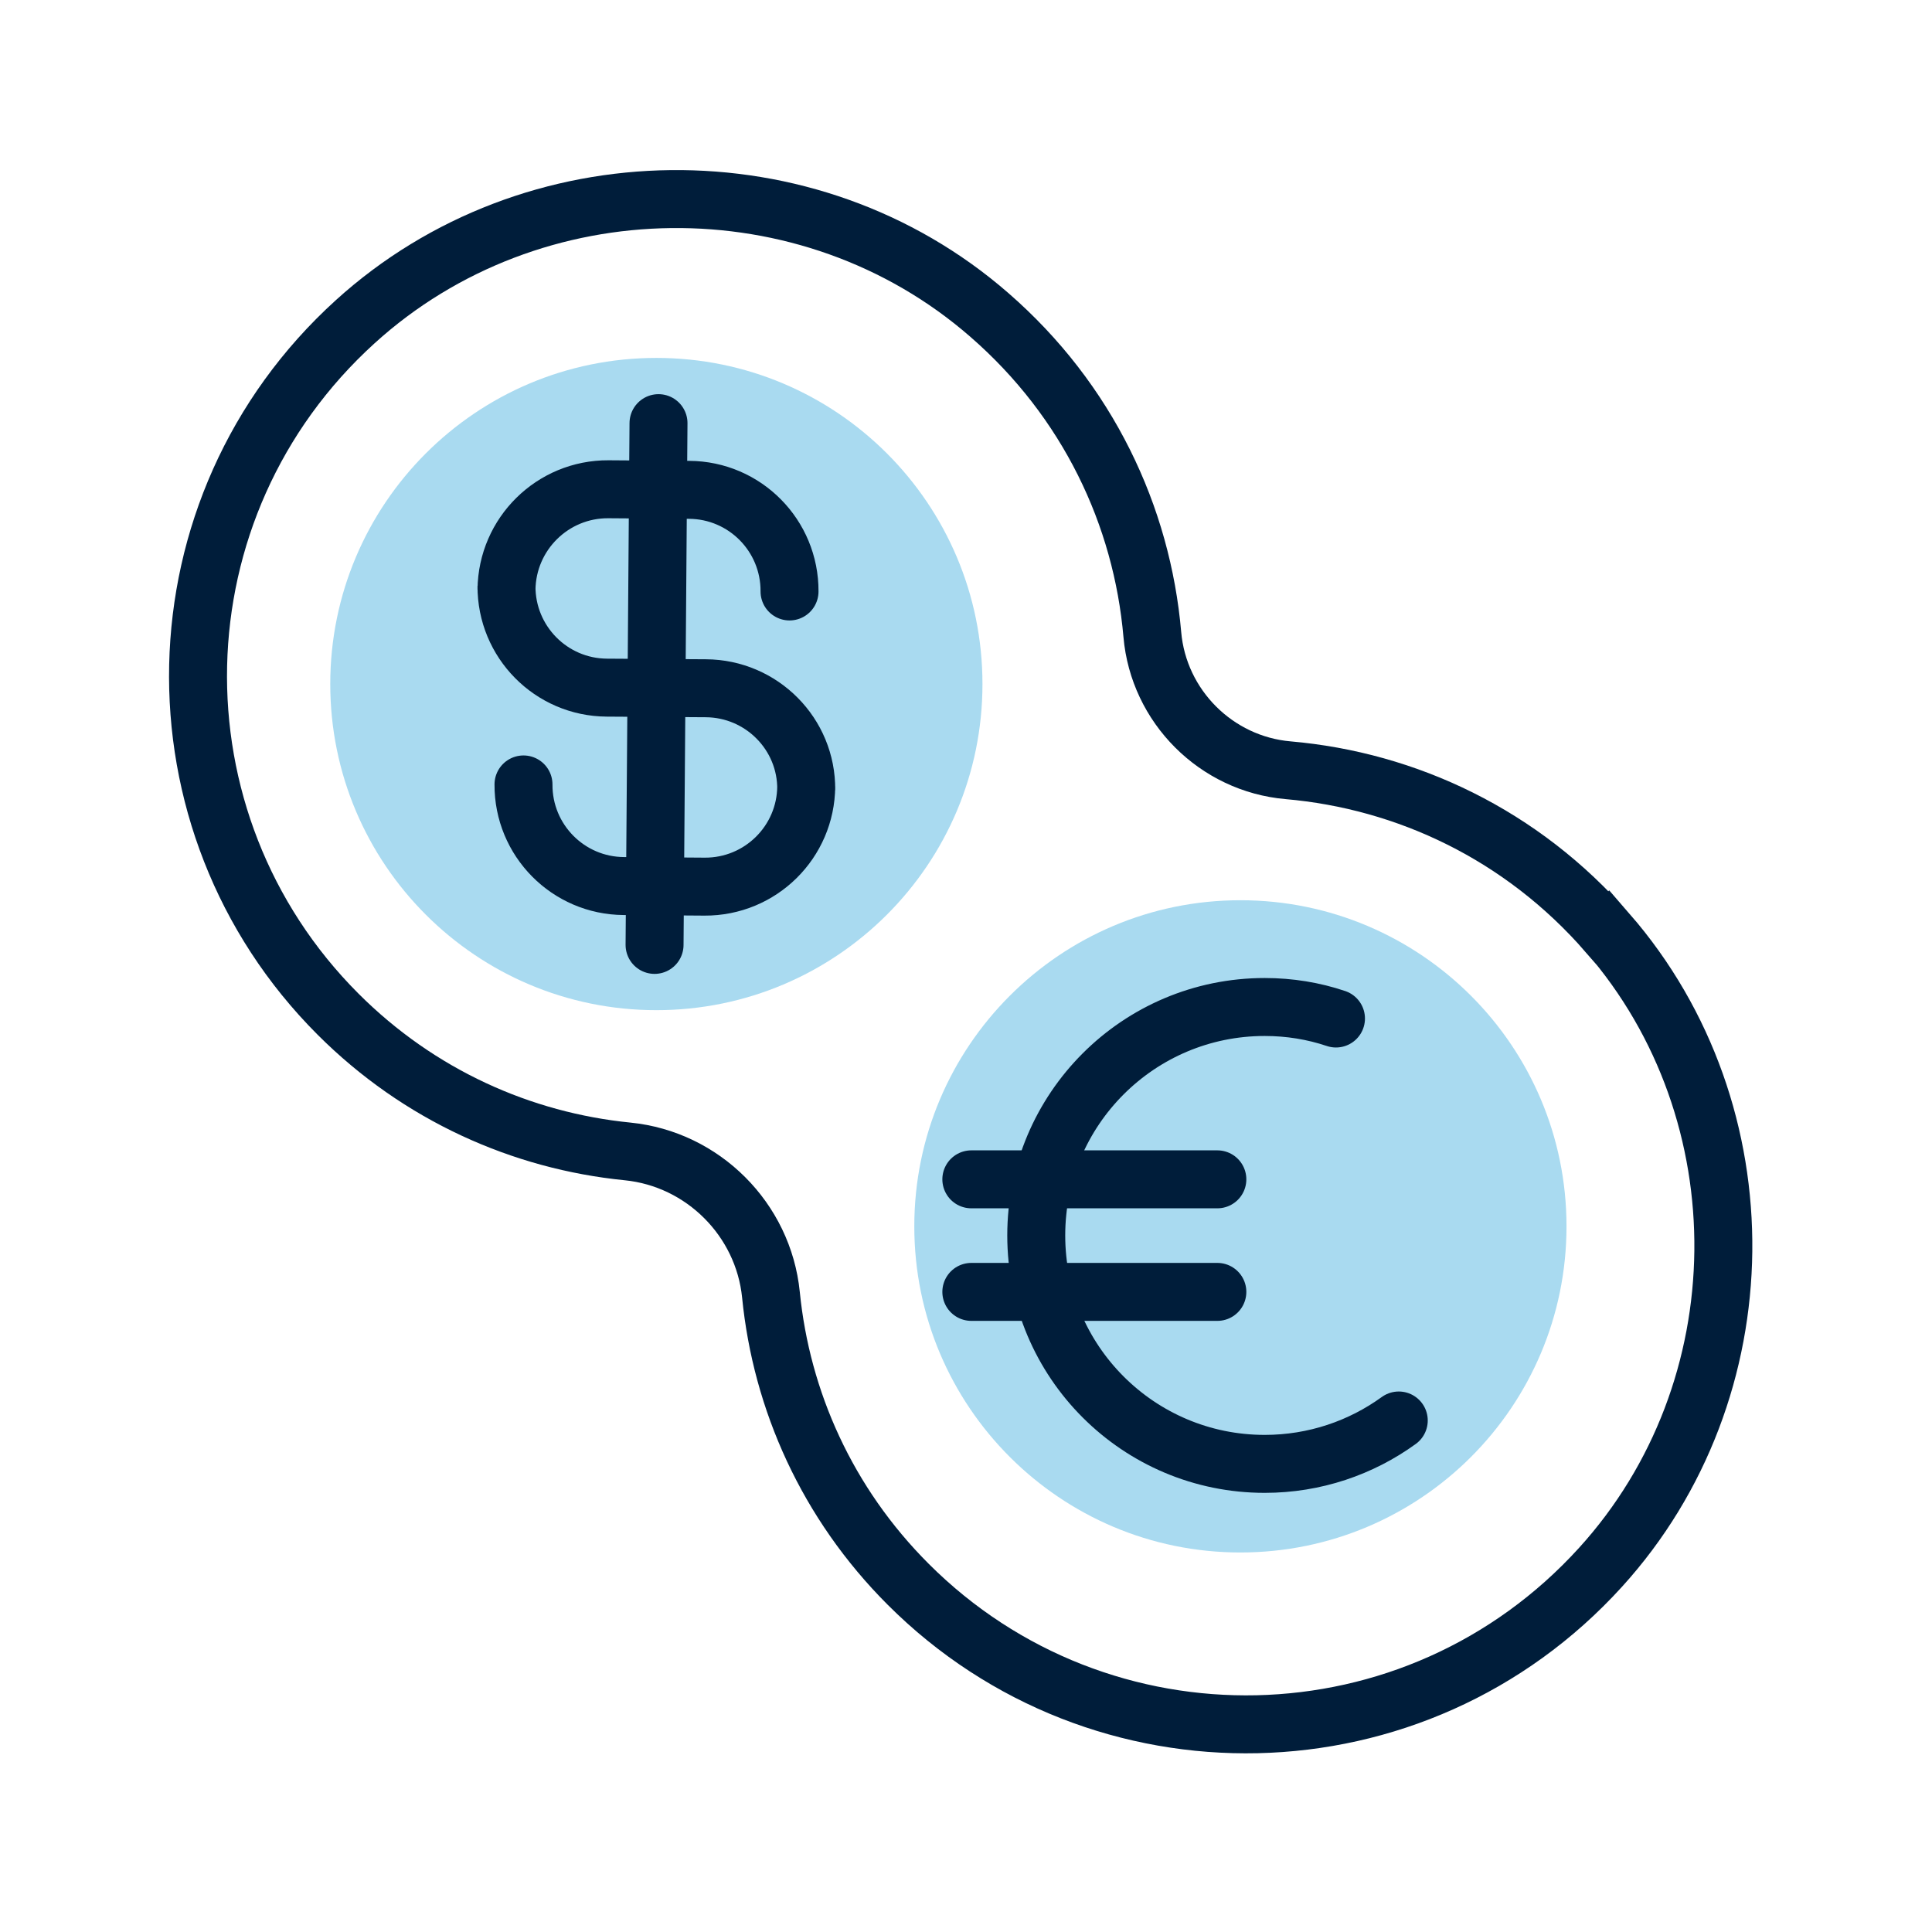
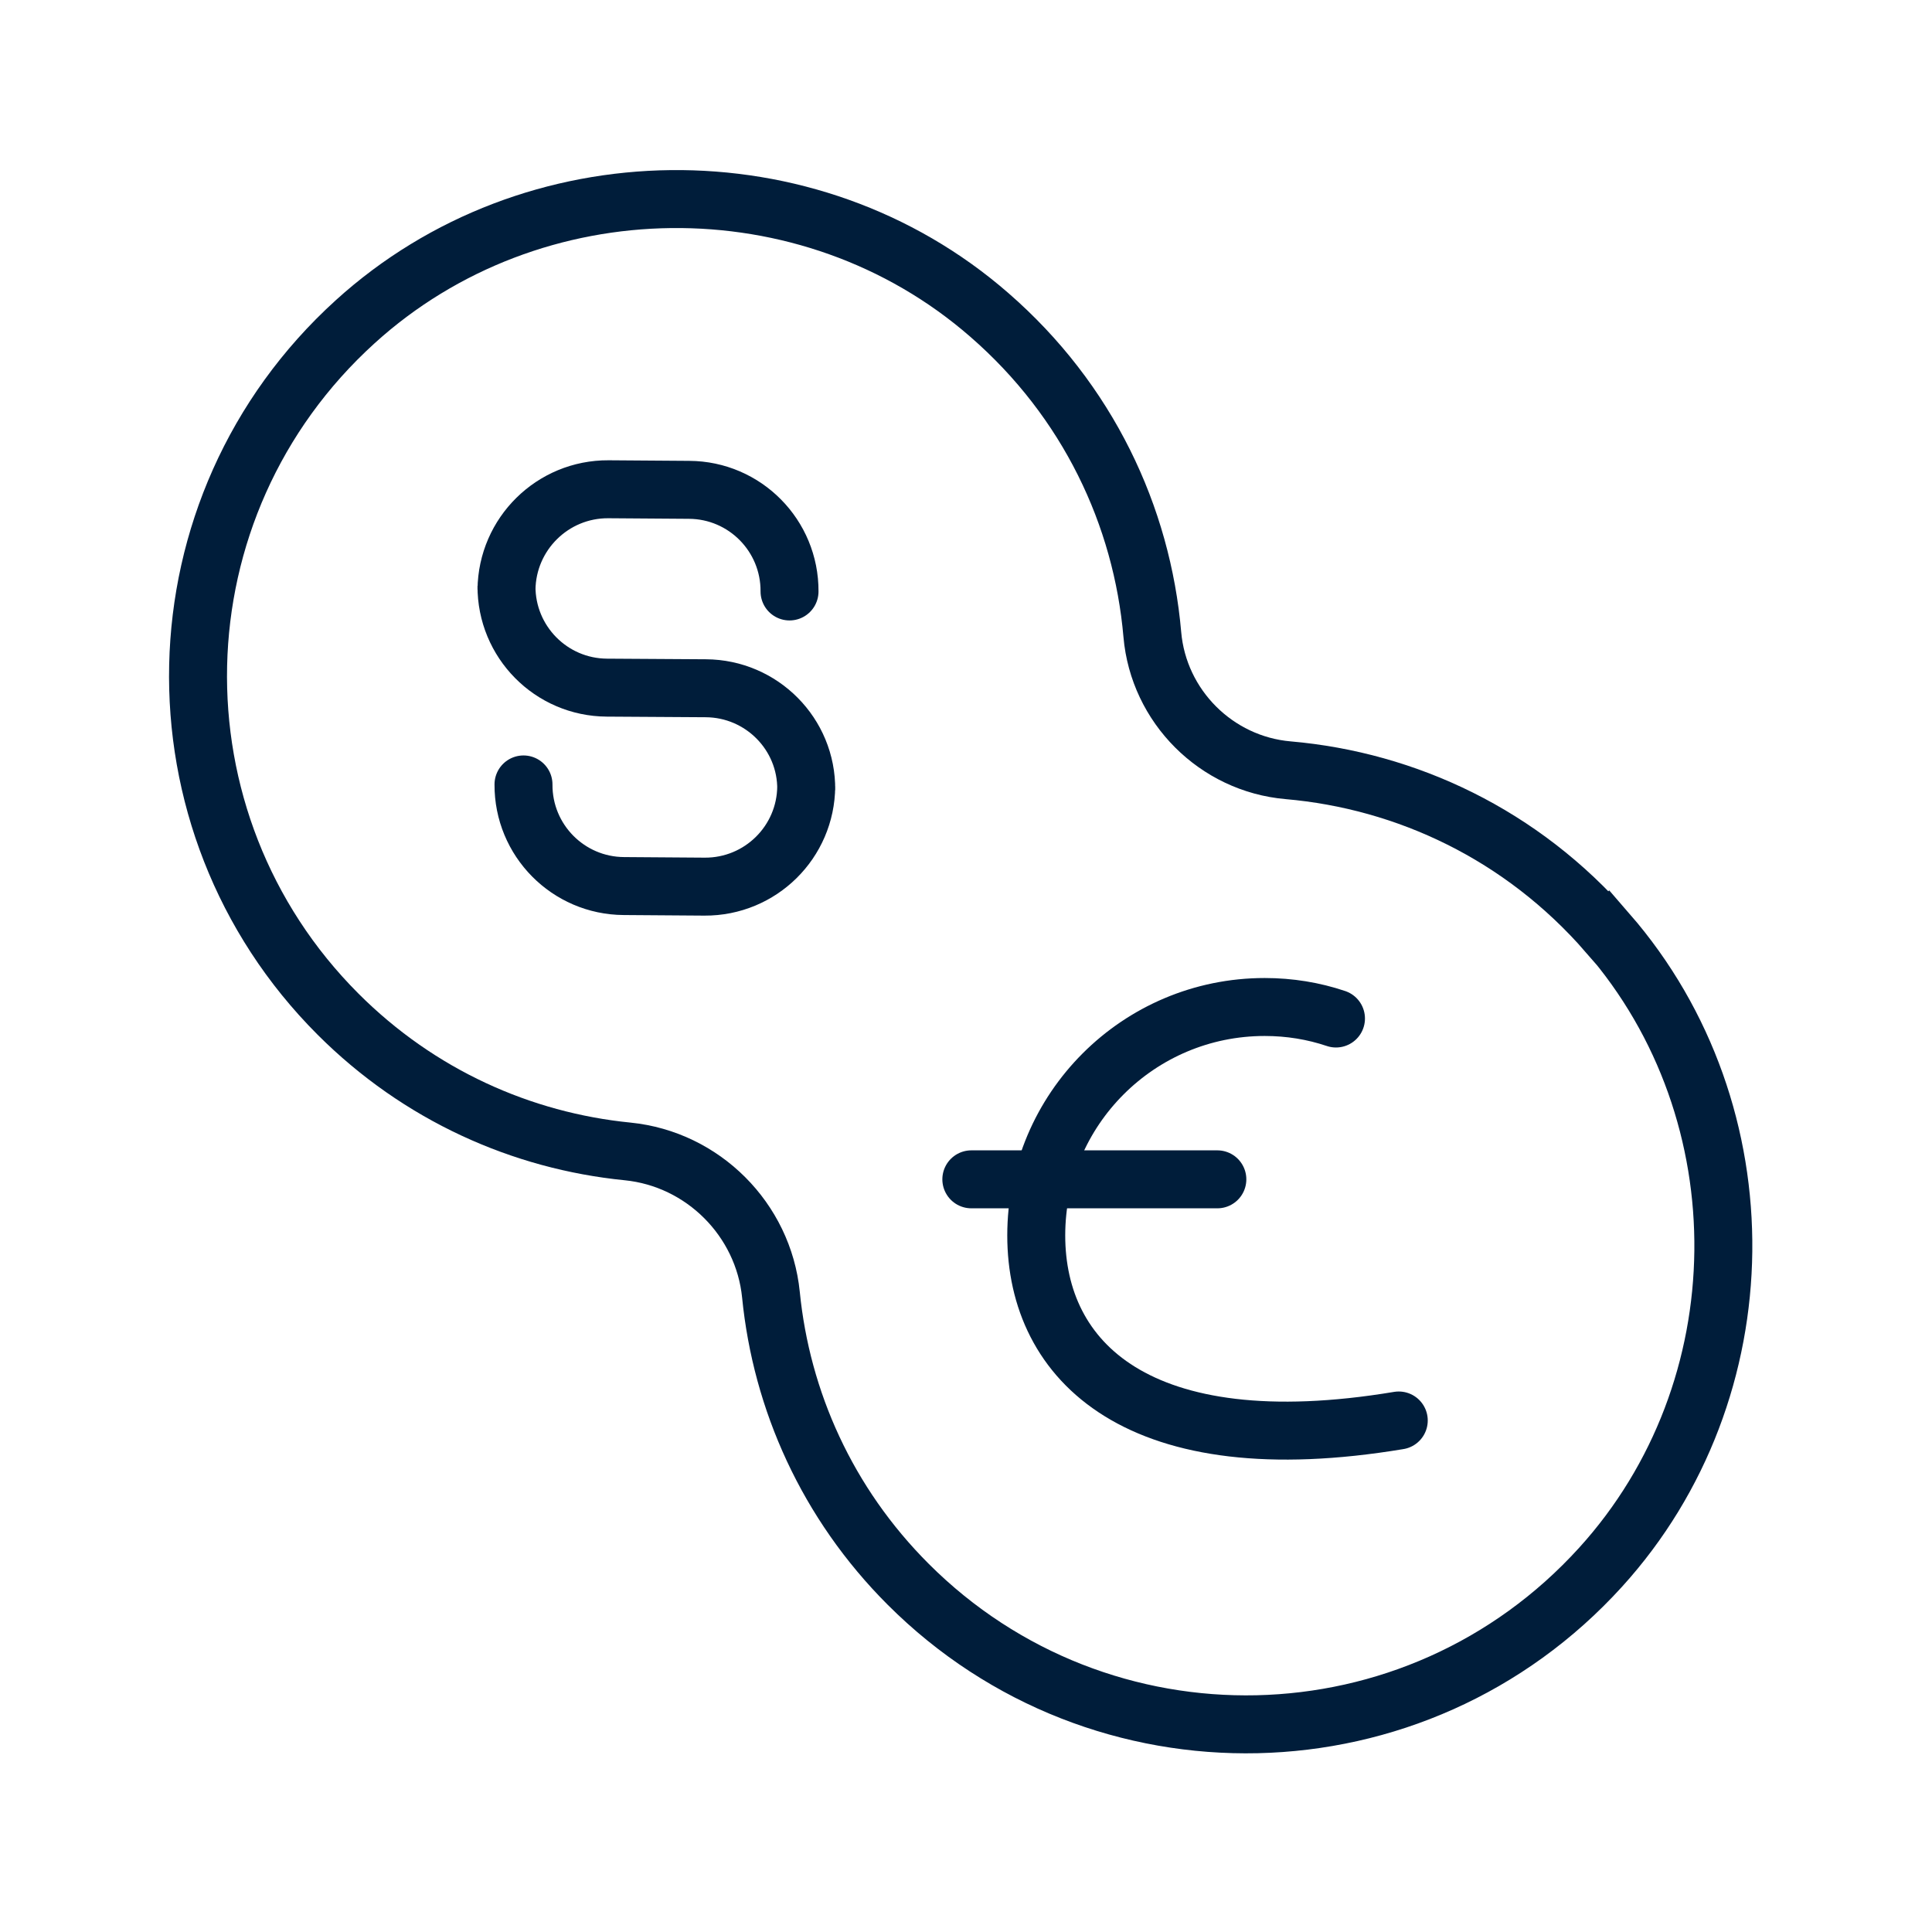
<svg xmlns="http://www.w3.org/2000/svg" width="50" height="50" viewBox="0 0 50 50" fill="none">
-   <path d="M32.101 40.178C36.763 40.178 40.541 36.399 40.541 31.738C40.541 27.077 36.763 23.298 32.101 23.298C27.44 23.298 23.662 27.077 23.662 31.738C23.662 36.399 27.44 40.178 32.101 40.178Z" fill="#A9DAF0" />
-   <path d="M36.2 36.762C35.226 37.468 34.025 37.885 32.73 37.885C29.464 37.885 26.818 35.239 26.818 31.973C26.818 28.707 29.464 26.061 32.73 26.061C33.373 26.061 33.994 26.163 34.575 26.359" stroke="#001D3A" stroke-width="1.5" stroke-miterlimit="10" stroke-linecap="round" />
+   <path d="M36.2 36.762C29.464 37.885 26.818 35.239 26.818 31.973C26.818 28.707 29.464 26.061 32.73 26.061C33.373 26.061 33.994 26.163 34.575 26.359" stroke="#001D3A" stroke-width="1.5" stroke-miterlimit="10" stroke-linecap="round" />
  <path d="M25.138 30.521H31.505" stroke="#001D3A" stroke-width="1.5" stroke-miterlimit="10" stroke-linecap="round" />
-   <path d="M25.138 33.434H31.505" stroke="#001D3A" stroke-width="1.5" stroke-miterlimit="10" stroke-linecap="round" />
-   <path d="M16.987 26.143C21.648 26.143 25.426 22.364 25.426 17.703C25.426 13.042 21.648 9.263 16.987 9.263C12.325 9.263 8.547 13.042 8.547 17.703C8.547 22.364 12.325 26.143 16.987 26.143Z" fill="#A9DAF0" />
  <path d="M13.548 20.301C13.54 21.745 14.702 22.923 16.147 22.931L18.235 22.946C19.68 22.954 20.857 21.792 20.865 20.348V20.442C20.881 18.997 19.711 17.82 18.267 17.812L15.707 17.796C14.262 17.788 13.101 16.611 13.108 15.166V15.26C13.124 13.816 14.302 12.654 15.746 12.662L17.835 12.677C19.279 12.685 20.441 13.863 20.433 15.307" stroke="#001D3A" stroke-width="1.5" stroke-miterlimit="10" stroke-linecap="round" />
-   <path d="M17.042 10.951L16.94 24.454" stroke="#001D3A" stroke-width="1.5" stroke-miterlimit="10" stroke-linecap="round" />
  <path d="M41.602 24.148C39.387 21.6 36.401 20.201 33.336 19.934C31.476 19.773 29.983 18.28 29.822 16.42C29.556 13.356 28.157 10.369 25.603 8.149C20.934 4.08 13.773 4.168 9.193 8.326C3.919 13.112 3.775 21.272 8.749 26.247C10.847 28.345 13.506 29.527 16.243 29.799C18.192 29.994 19.757 31.559 19.952 33.508C20.224 36.245 21.406 38.904 23.505 41.002C28.479 45.976 36.639 45.832 41.425 40.558C45.588 35.973 45.666 28.811 41.608 24.142L41.602 24.148Z" stroke="#001D3A" stroke-width="1.5" stroke-miterlimit="10" />
</svg>